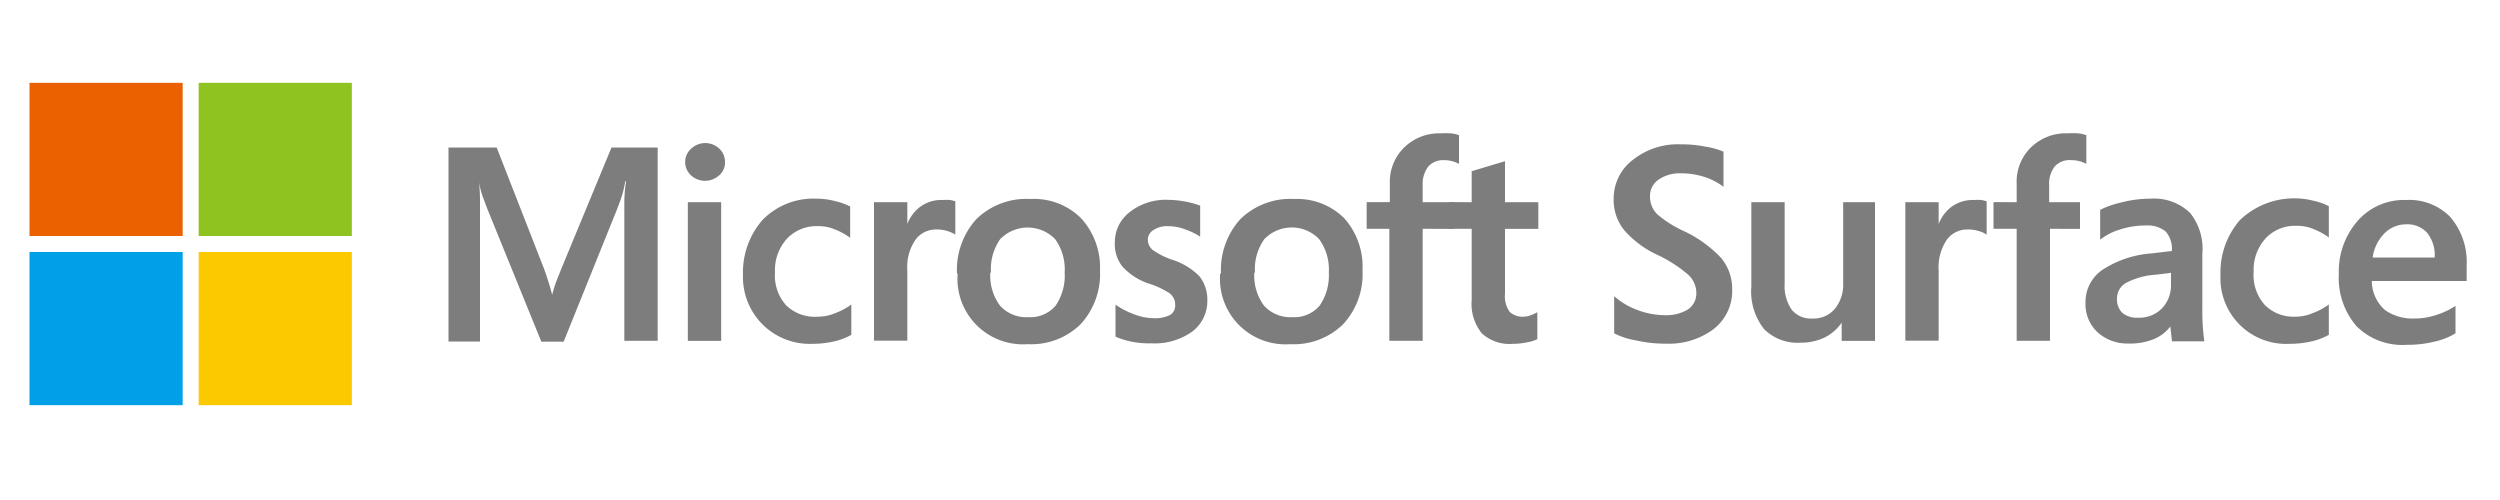
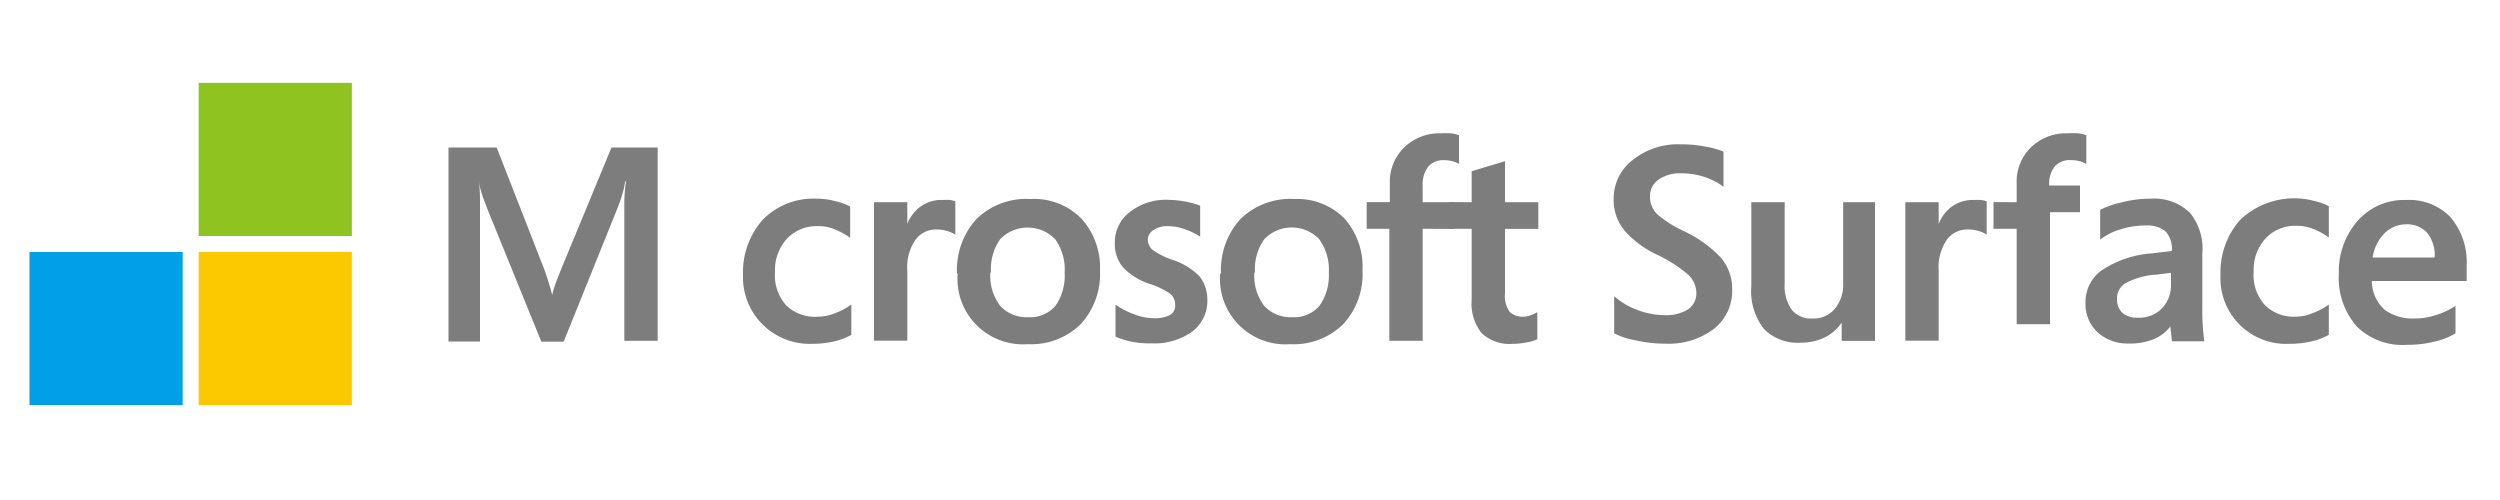
<svg xmlns="http://www.w3.org/2000/svg" id="圖層_2" data-name="圖層 2" viewBox="0 0 150 30">
  <title>sup_logo2</title>
-   <rect x="1.77" y="4.97" width="9.19" height="9.19" style="fill:#eb6100" />
  <rect x="11.92" y="4.97" width="9.19" height="9.19" style="fill:#8fc31f" />
  <rect x="1.77" y="15.12" width="9.19" height="9.19" style="fill:#00a0e9" />
  <rect x="11.92" y="15.12" width="9.19" height="9.19" style="fill:#fcc800" />
  <path d="M39.46,8.85v11.6h-2V13.22c0-.29,0-.68,0-1.17a10,10,0,0,1,.1-1.17h-.05A5.77,5.77,0,0,1,37.23,12c-.16.43-.26.7-.31.81l-3.1,7.69H32.48L29.3,12.68c-.06-.13-.15-.39-.29-.76a5,5,0,0,1-.27-1h0a10.14,10.14,0,0,1,.06,1.1c0,.53,0,1,0,1.47v7H26.91V8.85H29.8l2.84,7.27c.07.19.16.45.26.77s.18.59.23.8h0a7.5,7.5,0,0,1,.25-.81l.31-.78,3-7.25Z" style="fill:#7d7d7d" />
-   <path d="M41.11,9.73a1.06,1.06,0,0,1,.36-.81,1.23,1.23,0,0,1,1.69,0,1.07,1.07,0,0,1,.34.8,1,1,0,0,1-.35.8,1.25,1.25,0,0,1-1.69,0A1.08,1.08,0,0,1,41.11,9.73Zm2.16,2.4v8.32h-2V12.13Z" style="fill:#7d7d7d" />
  <path d="M49.08,19a2.58,2.58,0,0,0,1-.2,4,4,0,0,0,1-.53v1.82a3.82,3.82,0,0,1-1.06.4,6,6,0,0,1-1.31.14,4,4,0,0,1-4.13-4.13,4.76,4.76,0,0,1,1.17-3.3A4.26,4.26,0,0,1,49,11.92a4.37,4.37,0,0,1,1.12.15,3.75,3.75,0,0,1,.89.32v1.88a3.87,3.87,0,0,0-.93-.51,2.45,2.45,0,0,0-1-.19,2.43,2.43,0,0,0-1.87.76,2.79,2.79,0,0,0-.71,2,2.67,2.67,0,0,0,.68,2A2.47,2.47,0,0,0,49.08,19Z" style="fill:#7d7d7d" />
  <path d="M56.58,12A2.58,2.58,0,0,1,57,12a1.86,1.86,0,0,1,.32.08v2a1.9,1.9,0,0,0-.45-.21,2.2,2.2,0,0,0-.72-.1,1.51,1.51,0,0,0-1.21.6,2.88,2.88,0,0,0-.5,1.87v4.2h-2V12.13h2v1.31h0a2.34,2.34,0,0,1,.81-1.06A2.15,2.15,0,0,1,56.58,12Z" style="fill:#7d7d7d" />
  <path d="M57.42,16.41a4.52,4.52,0,0,1,1.17-3.27,4.28,4.28,0,0,1,3.23-1.2,4,4,0,0,1,3.05,1.16A4.37,4.37,0,0,1,66,16.23a4.45,4.45,0,0,1-1.16,3.22,4.23,4.23,0,0,1-3.17,1.2,3.93,3.93,0,0,1-4.21-4.24Zm2-.06a3,3,0,0,0,.59,2,2.13,2.13,0,0,0,1.69.68,2,2,0,0,0,1.63-.68,3.2,3.2,0,0,0,.55-2,3.11,3.11,0,0,0-.57-2,2.3,2.3,0,0,0-3.3,0A3.12,3.12,0,0,0,59.46,16.35Z" style="fill:#7d7d7d" />
  <path d="M68.87,14.32a.84.84,0,0,0,.27.66,4.49,4.49,0,0,0,1.18.6,4,4,0,0,1,1.65,1,2.25,2.25,0,0,1,.47,1.42,2.29,2.29,0,0,1-.9,1.89,3.87,3.87,0,0,1-2.44.71A5.32,5.32,0,0,1,68,20.52a4.87,4.87,0,0,1-1.07-.32V18.28a5,5,0,0,0,1.15.59,3.26,3.26,0,0,0,1.12.22,2,2,0,0,0,1-.19.65.65,0,0,0,.31-.62.85.85,0,0,0-.33-.68A4.93,4.93,0,0,0,68.88,17a3.76,3.76,0,0,1-1.53-1,2.15,2.15,0,0,1-.46-1.43,2.27,2.27,0,0,1,.9-1.85,3.49,3.49,0,0,1,2.31-.73,6.14,6.14,0,0,1,1,.1,5.09,5.09,0,0,1,.91.25v1.86a4.05,4.05,0,0,0-.91-.44,2.88,2.88,0,0,0-1-.19,1.47,1.47,0,0,0-.87.22A.7.7,0,0,0,68.87,14.32Z" style="fill:#7d7d7d" />
  <path d="M73.26,16.41a4.52,4.52,0,0,1,1.17-3.27,4.28,4.28,0,0,1,3.23-1.2,4,4,0,0,1,3,1.16,4.37,4.37,0,0,1,1.09,3.13,4.4,4.4,0,0,1-1.16,3.22,4.21,4.21,0,0,1-3.17,1.2,3.93,3.93,0,0,1-4.21-4.24Zm2-.06a3,3,0,0,0,.59,2,2.14,2.14,0,0,0,1.69.68,2,2,0,0,0,1.63-.68,3.2,3.2,0,0,0,.56-2,3.11,3.11,0,0,0-.58-2,2.28,2.28,0,0,0-3.29,0A3.07,3.07,0,0,0,75.3,16.35Z" style="fill:#7d7d7d" />
  <path d="M86.42,8a5.92,5.92,0,0,1,.64,0,2.12,2.12,0,0,1,.48.11V9.83a2.21,2.21,0,0,0-.34-.14,1.89,1.89,0,0,0-.56-.08,1.18,1.18,0,0,0-.94.38,1.72,1.72,0,0,0-.34,1.14v1h1.86v1.6H85.36v6.72h-2V13.73H82v-1.6h1.39V11a2.88,2.88,0,0,1,.86-2.15A3,3,0,0,1,86.42,8Z" style="fill:#7d7d7d" />
  <path d="M91.42,19a1.18,1.18,0,0,0,.41-.08,2.22,2.22,0,0,0,.41-.19v1.62a2.29,2.29,0,0,1-.62.19,4.09,4.09,0,0,1-.85.09A2.45,2.45,0,0,1,88.91,20a2.82,2.82,0,0,1-.61-2V13.73H86.93v-1.6H88.3V10.27l2-.6v2.46h2v1.6h-2v3.89a1.62,1.62,0,0,0,.28,1.09A1.12,1.12,0,0,0,91.42,19Z" style="fill:#7d7d7d" />
  <path d="M99,11.79a1.47,1.47,0,0,0,.45,1.08,6.89,6.89,0,0,0,1.59,1,7.3,7.3,0,0,1,2.22,1.6,2.87,2.87,0,0,1,.67,1.86,2.9,2.9,0,0,1-1.12,2.42,4.48,4.48,0,0,1-2.85.87,7.86,7.86,0,0,1-1.82-.2A4.43,4.43,0,0,1,96.85,20V17.77a4.34,4.34,0,0,0,1.37.82,4.69,4.69,0,0,0,1.65.32,2.5,2.5,0,0,0,1.4-.34,1.15,1.15,0,0,0,.51-1,1.5,1.5,0,0,0-.49-1.09,8.24,8.24,0,0,0-1.83-1.18,6,6,0,0,1-2-1.48,2.88,2.88,0,0,1-.64-1.88A2.91,2.91,0,0,1,98,9.57a4.33,4.33,0,0,1,2.85-.91,7.31,7.31,0,0,1,1.49.14,4.49,4.49,0,0,1,1.07.3v2.11a3.85,3.85,0,0,0-1.16-.6,4.55,4.55,0,0,0-1.37-.21,2.24,2.24,0,0,0-1.37.38A1.19,1.19,0,0,0,99,11.79Z" style="fill:#7d7d7d" />
  <path d="M112.5,12.13v8.32h-2V19.36h0a2.71,2.71,0,0,1-1,.88,3.3,3.3,0,0,1-1.46.32,2.82,2.82,0,0,1-2.2-.82,3.65,3.65,0,0,1-.76-2.55V12.13h2V17a2.5,2.5,0,0,0,.42,1.58,1.48,1.48,0,0,0,1.26.53,1.66,1.66,0,0,0,1.33-.58,2.29,2.29,0,0,0,.5-1.53V12.13Z" style="fill:#7d7d7d" />
  <path d="M118.46,12a2.58,2.58,0,0,1,.42,0,1.86,1.86,0,0,1,.32.08v2a1.58,1.58,0,0,0-.45-.21,2.2,2.2,0,0,0-.72-.1,1.51,1.51,0,0,0-1.21.6,2.94,2.94,0,0,0-.5,1.87v4.2h-2V12.13h2v1.31h0a2.34,2.34,0,0,1,.81-1.06A2.17,2.17,0,0,1,118.46,12Z" style="fill:#7d7d7d" />
-   <path d="M124.06,8a5.57,5.57,0,0,1,.63,0,2.21,2.21,0,0,1,.49.11V9.83a2.76,2.76,0,0,0-.34-.14,1.89,1.89,0,0,0-.56-.08,1.21,1.21,0,0,0-1,.38,1.72,1.72,0,0,0-.33,1.14v1h1.85v1.6H123v6.72h-2V13.73h-1.39v-1.6H121V11a2.87,2.87,0,0,1,.85-2.15A3,3,0,0,1,124.06,8Z" style="fill:#7d7d7d" />
+   <path d="M124.06,8a5.57,5.57,0,0,1,.63,0,2.21,2.21,0,0,1,.49.11V9.83a2.76,2.76,0,0,0-.34-.14,1.89,1.89,0,0,0-.56-.08,1.21,1.21,0,0,0-1,.38,1.72,1.72,0,0,0-.33,1.14h1.85v1.6H123v6.72h-2V13.73h-1.39v-1.6H121V11a2.87,2.87,0,0,1,.85-2.15A3,3,0,0,1,124.06,8Z" style="fill:#7d7d7d" />
  <path d="M132.14,15.24c0,1.37,0,2.45,0,3.24a13.46,13.46,0,0,0,.12,2h-1.94l-.1-.89h0a2.39,2.39,0,0,1-1,.76,3.74,3.74,0,0,1-1.52.26,2.64,2.64,0,0,1-1.83-.66,2.3,2.3,0,0,1-.74-1.8,2.33,2.33,0,0,1,1-1.95,6.25,6.25,0,0,1,3-1l1.18-.14a1.56,1.56,0,0,0-.38-1.18,1.72,1.72,0,0,0-1.17-.35,4.9,4.9,0,0,0-1.59.25,3.57,3.57,0,0,0-1.16.6V12.59a5.37,5.37,0,0,1,1.26-.44,6.89,6.89,0,0,1,1.78-.23,3.09,3.09,0,0,1,2.36.86A3.44,3.44,0,0,1,132.14,15.24Zm-2.77,1.24a4.46,4.46,0,0,0-1.82.5,1.07,1.07,0,0,0-.53.95,1.11,1.11,0,0,0,.31.83,1.31,1.31,0,0,0,.94.3,1.89,1.89,0,0,0,1.45-.56,2,2,0,0,0,.54-1.41v-.72Z" style="fill:#7d7d7d" />
  <path d="M137.73,19a2.59,2.59,0,0,0,1-.2,4,4,0,0,0,1-.53v1.82a3.89,3.89,0,0,1-1.07.4,5.82,5.82,0,0,1-1.3.14,3.94,3.94,0,0,1-4.13-4.13,4.76,4.76,0,0,1,1.17-3.3,4.71,4.71,0,0,1,4.43-1.15,3.69,3.69,0,0,1,.9.32v1.88a3.87,3.87,0,0,0-.93-.51,2.49,2.49,0,0,0-1-.19,2.41,2.41,0,0,0-1.87.76,2.79,2.79,0,0,0-.71,2,2.67,2.67,0,0,0,.68,2A2.44,2.44,0,0,0,137.73,19Z" style="fill:#7d7d7d" />
  <path d="M147.33,18.35V20a4.2,4.2,0,0,1-1.27.5,6.89,6.89,0,0,1-1.67.19,3.89,3.89,0,0,1-3-1.12,4.42,4.42,0,0,1-1.06-3.13,4.61,4.61,0,0,1,1.13-3.19A3.7,3.7,0,0,1,144.36,12,3.45,3.45,0,0,1,147,13a4.15,4.15,0,0,1,1,2.91v.95h-5.69a2.32,2.32,0,0,0,.8,1.75,2.87,2.87,0,0,0,1.74.5,4.07,4.07,0,0,0,1.35-.22A4.42,4.42,0,0,0,147.33,18.35Zm-1.25-2.9a2.16,2.16,0,0,0-.45-1.48,1.6,1.6,0,0,0-1.27-.51,1.81,1.81,0,0,0-1.26.51,2.54,2.54,0,0,0-.74,1.48Z" style="fill:#7d7d7d" />
</svg>